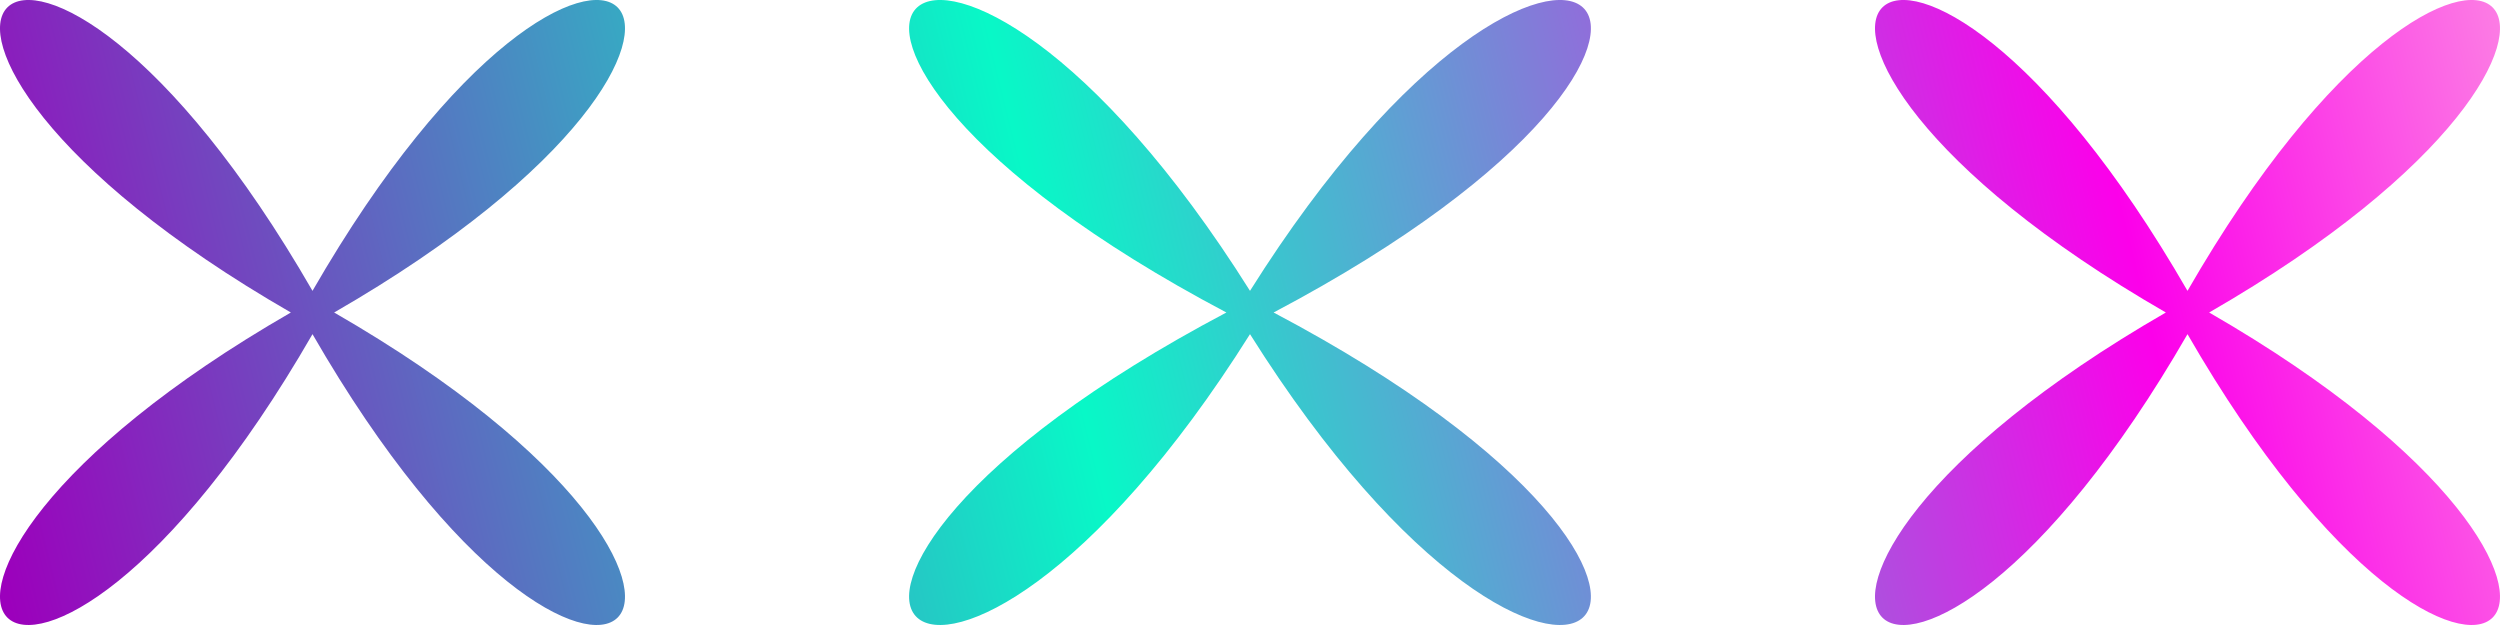
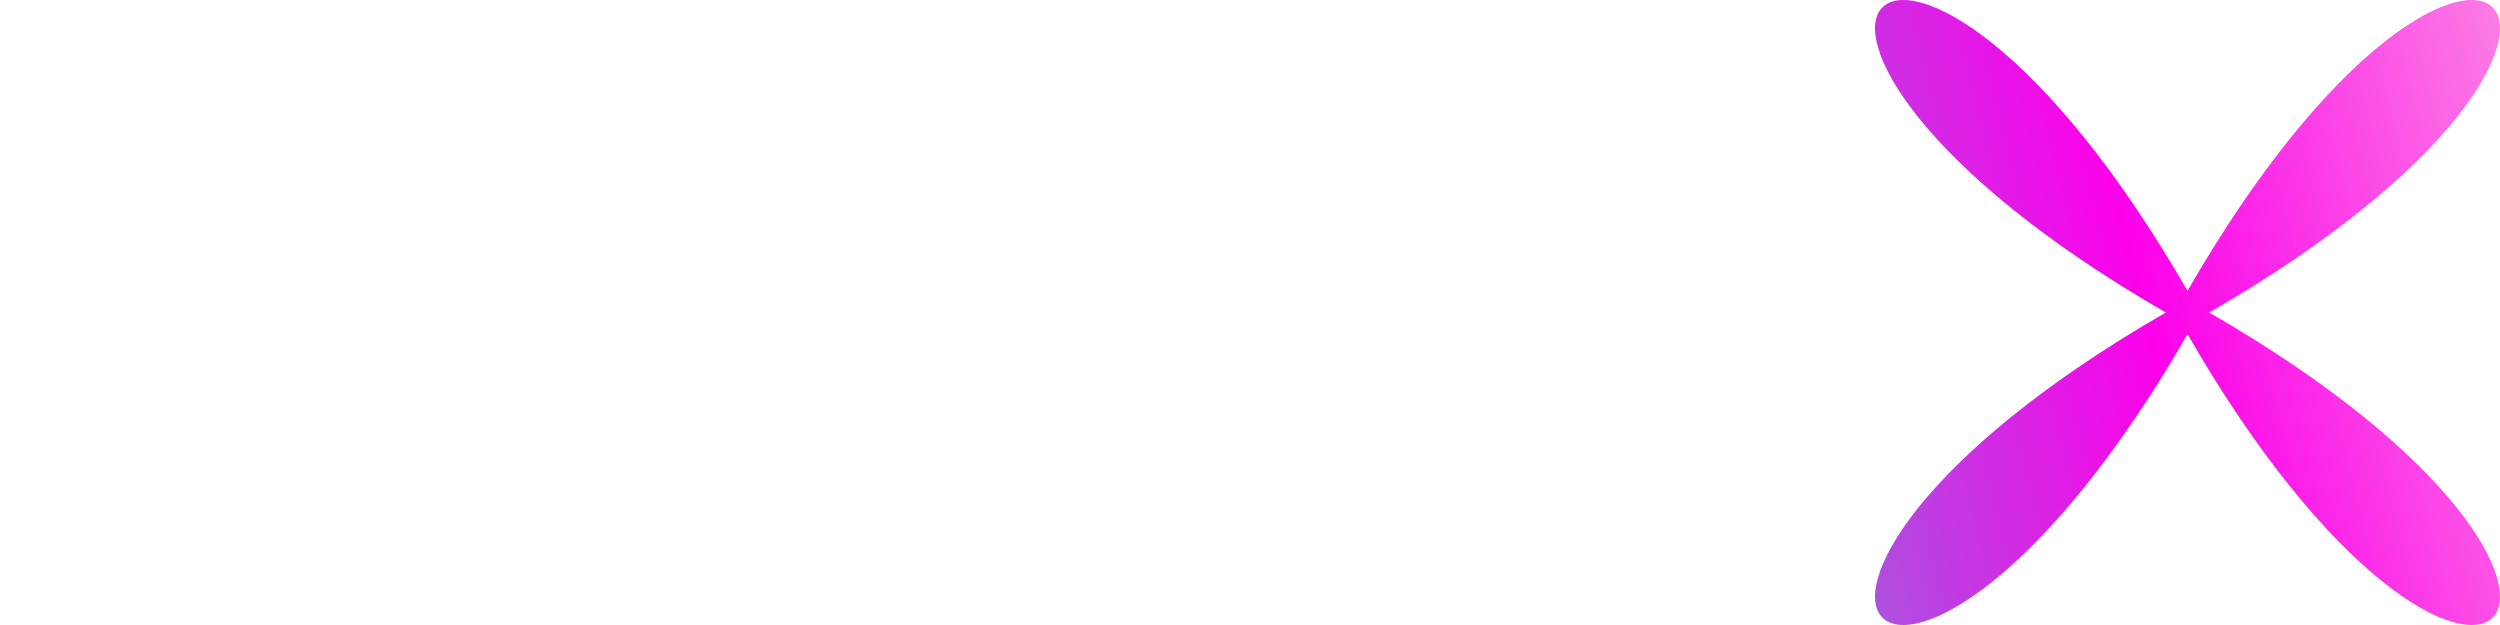
<svg xmlns="http://www.w3.org/2000/svg" width="88" height="22" viewBox="0 0 88 22" fill="none">
-   <path d="M11.762 11C29.286 21.099 21.099 29.286 11 11.762C0.901 29.286 -7.286 21.099 10.238 11C-7.286 0.902 0.901 -7.287 11 10.238C21.099 -7.287 29.286 0.902 11.762 11Z" fill="url(#paint0_linear_141_17)" />
-   <path d="M44.831 11C63.948 21.099 55.017 29.286 44 11.762C32.983 29.286 24.052 21.099 43.169 11C24.052 0.902 32.983 -7.287 44 10.238C55.017 -7.287 63.948 0.902 44.831 11Z" fill="url(#paint1_linear_141_17)" />
  <path d="M77.762 11C95.286 21.099 87.099 29.286 77 11.762C66.901 29.286 58.714 21.099 76.238 11C58.714 0.902 66.901 -7.287 77 10.238C87.099 -7.287 95.286 0.902 77.762 11Z" fill="url(#paint2_linear_141_17)" />
  <defs>
    <linearGradient id="paint0_linear_141_17" x1="97.036" y1="4.81483e-06" x2="-23" y2="30.002" gradientUnits="userSpaceOnUse">
      <stop stop-color="#FCC8E0" />
      <stop offset="0.19" stop-color="#FC00EA" />
      <stop offset="0.49" stop-color="#08F8C7" />
      <stop offset="0.8" stop-color="#9C00BC" />
      <stop offset="1" stop-color="#5300C9" />
    </linearGradient>
    <linearGradient id="paint1_linear_141_17" x1="97.036" y1="4.81483e-06" x2="-23" y2="30.002" gradientUnits="userSpaceOnUse">
      <stop stop-color="#FCC8E0" />
      <stop offset="0.19" stop-color="#FC00EA" />
      <stop offset="0.49" stop-color="#08F8C7" />
      <stop offset="0.8" stop-color="#9C00BC" />
      <stop offset="1" stop-color="#5300C9" />
    </linearGradient>
    <linearGradient id="paint2_linear_141_17" x1="97.036" y1="4.81483e-06" x2="-23" y2="30.002" gradientUnits="userSpaceOnUse">
      <stop stop-color="#FCC8E0" />
      <stop offset="0.19" stop-color="#FC00EA" />
      <stop offset="0.49" stop-color="#08F8C7" />
      <stop offset="0.8" stop-color="#9C00BC" />
      <stop offset="1" stop-color="#5300C9" />
    </linearGradient>
  </defs>
</svg>